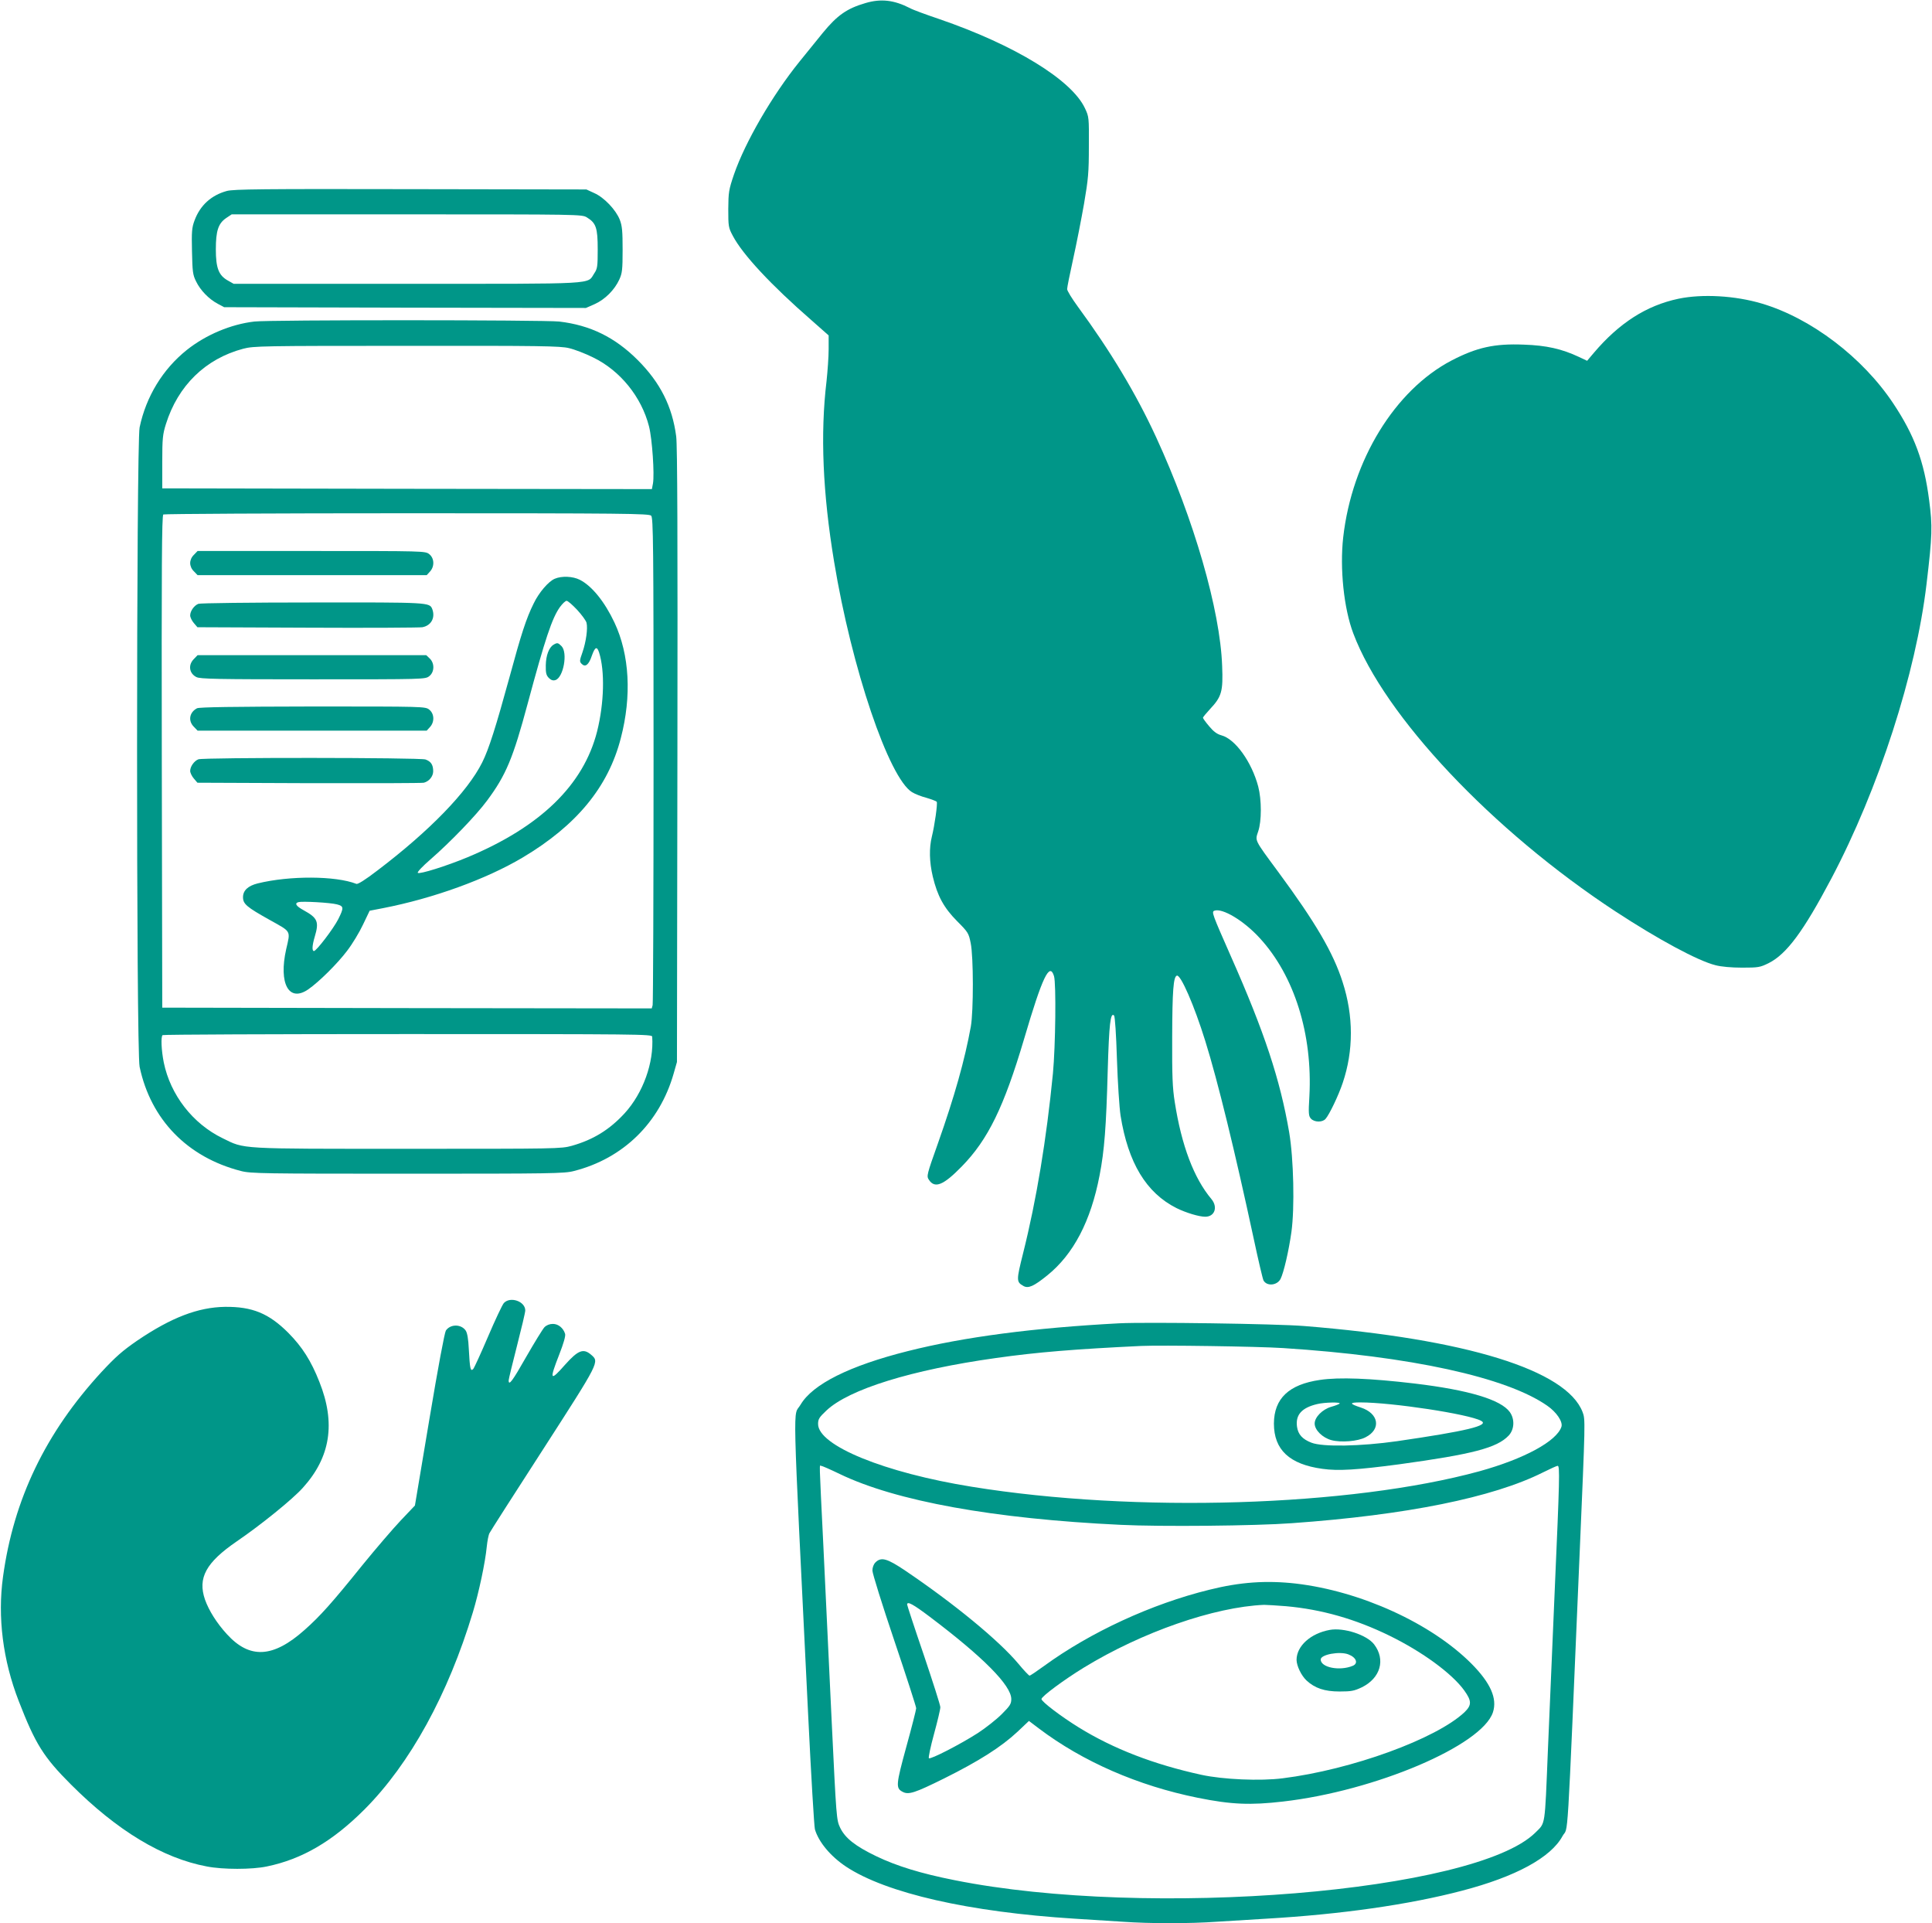
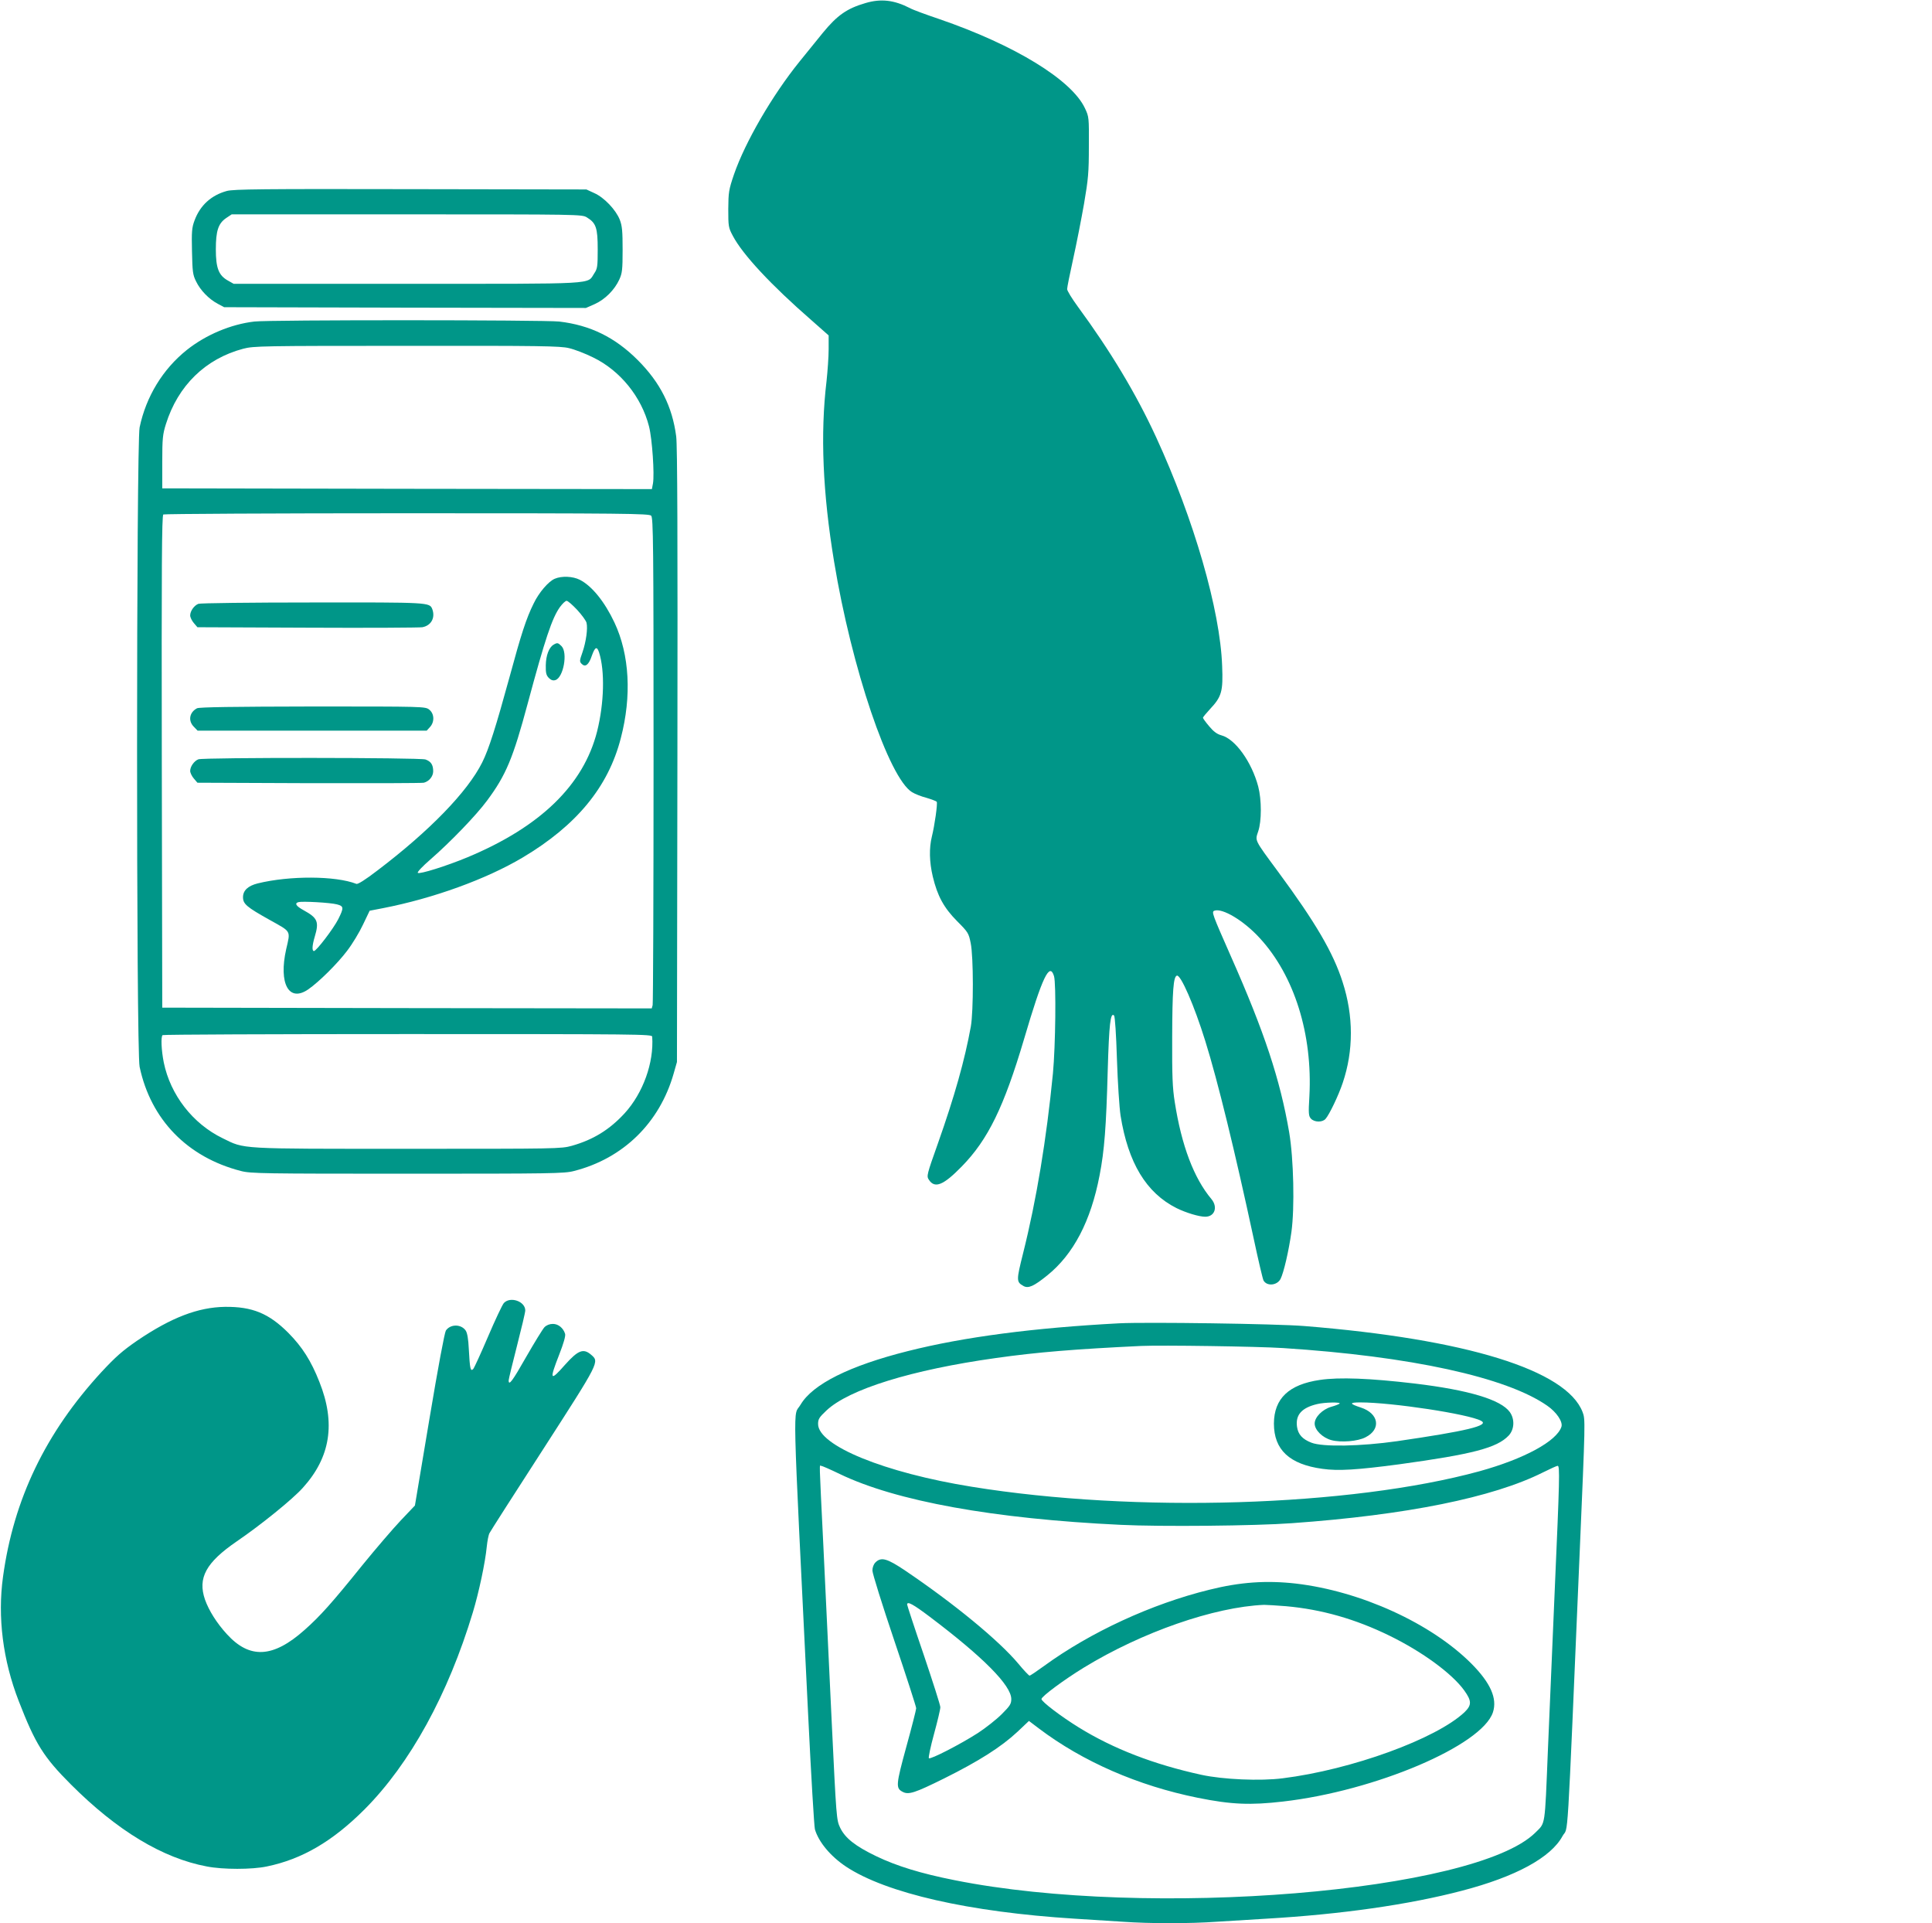
<svg xmlns="http://www.w3.org/2000/svg" version="1.0" width="1280pt" height="1274pt" viewBox="0 0 1280 1274" preserveAspectRatio="xMidYMid meet">
  <g transform="translate(0,1274) scale(0.1,-0.1)" fill="#009688" stroke="none">
    <path d="M5735 12720 c-124 -36 -188 -81 -284 -198 -42 -52 -111 -137 -154 -190 -181 -224 -360 -533 -434 -747 -35 -103 -37 -118 -38 -230 0 -114 1 -123 30 -177 65 -124 254 -327 523 -561 l112 -99 0 -91 c0 -51 -7 -146 -14 -212 -42 -350 -25 -742 50 -1195 116 -705 363 -1435 517 -1528 18 -11 60 -28 95 -37 34 -10 65 -22 68 -26 7 -11 -14 -158 -32 -230 -19 -77 -17 -169 6 -266 31 -129 73 -206 161 -295 73 -73 77 -80 90 -145 19 -91 19 -451 1 -553 -40 -221 -107 -460 -219 -777 -73 -205 -75 -214 -59 -238 39 -60 96 -37 218 88 174 178 279 393 413 845 121 411 169 511 198 416 15 -48 10 -464 -7 -644 -43 -438 -109 -838 -198 -1193 -45 -180 -45 -189 3 -216 32 -18 69 -1 157 70 174 140 289 360 347 663 32 164 44 323 54 696 9 306 18 387 42 363 6 -6 14 -126 19 -289 5 -153 16 -322 24 -374 50 -313 170 -512 371 -613 63 -31 149 -57 190 -57 63 0 85 64 41 117 -116 138 -198 354 -243 643 -15 94 -18 172 -17 430 1 308 8 400 31 407 25 9 115 -197 188 -432 84 -269 197 -734 320 -1305 31 -146 61 -273 66 -282 22 -40 90 -34 113 10 21 42 54 183 72 311 22 159 15 484 -15 661 -60 349 -164 664 -386 1165 -123 279 -129 294 -110 302 53 20 196 -66 301 -181 230 -250 351 -638 329 -1049 -7 -114 -5 -130 10 -147 23 -25 76 -26 97 -2 25 28 86 155 114 239 72 213 72 443 -1 668 -62 194 -179 394 -427 730 -161 218 -153 204 -132 268 23 67 23 209 0 297 -43 162 -152 315 -244 339 -29 8 -52 25 -81 60 -23 27 -41 52 -41 56 0 5 21 30 46 57 78 83 88 117 81 287 -13 369 -187 971 -437 1514 -133 289 -302 570 -520 867 -38 52 -70 104 -70 115 0 11 18 101 40 200 22 99 54 263 72 365 28 164 32 207 32 380 1 192 1 196 -26 253 -88 188 -465 419 -966 591 -89 30 -176 62 -193 72 -105 54 -192 64 -294 34z" />
    <path d="M1503 11475 c-103 -28 -177 -95 -214 -195 -18 -48 -20 -73 -17 -205 3 -135 5 -155 27 -199 29 -60 85 -117 143 -148 l43 -23 1198 -3 1199 -2 59 26 c68 31 130 93 162 162 19 42 22 64 22 197 0 124 -3 159 -19 200 -26 65 -103 147 -169 176 l-52 24 -1165 2 c-979 2 -1173 0 -1217 -12z m2385 -175 c61 -37 72 -69 72 -211 0 -114 -2 -129 -23 -160 -49 -74 41 -69 -1241 -69 l-1148 0 -39 22 c-60 34 -79 82 -79 206 0 123 16 172 69 208 l36 24 1160 0 c1140 0 1161 0 1193 -20z" />
-     <path d="M11120 10761 c-213 -45 -393 -161 -561 -359 l-44 -52 -55 26 c-113 53 -215 76 -363 81 -196 8 -312 -18 -480 -105 -375 -196 -660 -660 -718 -1172 -23 -206 4 -470 67 -636 206 -548 921 -1306 1736 -1841 284 -186 547 -328 664 -357 38 -10 106 -16 176 -16 108 0 119 2 176 30 119 60 230 210 415 560 314 595 561 1360 631 1953 38 320 40 380 17 554 -33 257 -98 431 -238 641 -203 305 -544 564 -870 661 -178 53 -395 65 -553 32z" />
-     <path d="M1685 10610 c-156 -18 -321 -88 -447 -188 -159 -127 -270 -308 -313 -513 -22 -105 -23 -4132 0 -4236 74 -350 317 -599 671 -690 64 -17 148 -18 1104 -18 954 0 1040 1 1103 18 326 83 567 319 660 645 l22 77 3 2030 c2 1424 0 2055 -8 2114 -26 199 -106 357 -255 506 -151 151 -315 231 -520 255 -102 11 -1923 12 -2020 0z m2084 -176 c36 -8 109 -36 161 -62 179 -87 320 -261 370 -457 21 -83 37 -318 26 -378 l-7 -37 -1622 2 -1622 3 0 175 c0 155 3 183 24 250 80 256 263 434 513 500 69 18 123 19 1082 19 887 1 1018 -1 1075 -15z m545 -1110 c14 -14 16 -174 16 -1617 0 -881 -3 -1612 -6 -1625 l-6 -22 -1622 2 -1621 3 -3 1629 c-2 1297 0 1631 10 1638 7 4 734 8 1615 8 1443 0 1603 -2 1617 -16z m7 -3451 c12 -173 -61 -374 -182 -507 -101 -110 -209 -176 -350 -216 -72 -20 -97 -20 -1089 -20 -1131 0 -1076 -3 -1225 70 -198 96 -346 287 -390 502 -16 80 -20 170 -8 181 3 4 735 7 1625 7 1534 0 1618 -1 1619 -17z" />
-     <path d="M1285 9065 c-16 -15 -25 -36 -25 -55 0 -19 9 -40 25 -55 l24 -25 759 0 759 0 21 23 c32 34 30 89 -4 116 -26 21 -33 21 -781 21 l-754 0 -24 -25z" />
+     <path d="M1685 10610 c-156 -18 -321 -88 -447 -188 -159 -127 -270 -308 -313 -513 -22 -105 -23 -4132 0 -4236 74 -350 317 -599 671 -690 64 -17 148 -18 1104 -18 954 0 1040 1 1103 18 326 83 567 319 660 645 l22 77 3 2030 c2 1424 0 2055 -8 2114 -26 199 -106 357 -255 506 -151 151 -315 231 -520 255 -102 11 -1923 12 -2020 0z m2084 -176 c36 -8 109 -36 161 -62 179 -87 320 -261 370 -457 21 -83 37 -318 26 -378 l-7 -37 -1622 2 -1622 3 0 175 c0 155 3 183 24 250 80 256 263 434 513 500 69 18 123 19 1082 19 887 1 1018 -1 1075 -15z m545 -1110 c14 -14 16 -174 16 -1617 0 -881 -3 -1612 -6 -1625 l-6 -22 -1622 2 -1621 3 -3 1629 c-2 1297 0 1631 10 1638 7 4 734 8 1615 8 1443 0 1603 -2 1617 -16m7 -3451 c12 -173 -61 -374 -182 -507 -101 -110 -209 -176 -350 -216 -72 -20 -97 -20 -1089 -20 -1131 0 -1076 -3 -1225 70 -198 96 -346 287 -390 502 -16 80 -20 170 -8 181 3 4 735 7 1625 7 1534 0 1618 -1 1619 -17z" />
    <path d="M3675 8906 c-42 -18 -105 -92 -139 -163 -49 -98 -83 -203 -161 -491 -90 -328 -136 -474 -180 -562 -97 -195 -350 -455 -694 -716 -81 -62 -130 -93 -140 -89 -138 54 -443 55 -654 3 -64 -16 -97 -47 -97 -91 0 -45 23 -65 177 -151 145 -81 138 -68 109 -194 -51 -228 18 -354 146 -266 71 49 195 172 258 256 34 44 81 122 105 173 l44 92 88 17 c334 65 684 192 925 335 358 213 568 468 651 791 73 279 58 553 -42 766 -65 138 -149 242 -229 283 -47 24 -121 27 -167 7z m149 -206 c31 -34 59 -72 62 -86 9 -37 -3 -125 -27 -195 -20 -56 -20 -62 -5 -77 24 -24 47 -6 67 54 21 59 34 65 48 22 39 -122 34 -335 -13 -523 -90 -355 -375 -632 -859 -834 -137 -57 -318 -114 -329 -103 -5 5 31 43 84 89 131 114 304 293 376 391 124 167 171 279 268 641 116 431 162 568 214 640 17 23 36 41 44 41 8 0 39 -27 70 -60z m-1591 -1951 c45 -12 46 -22 8 -98 -32 -63 -145 -211 -161 -211 -14 0 -12 37 5 94 30 100 20 125 -73 176 -51 28 -62 46 -35 54 26 7 211 -3 256 -15z" />
    <path d="M3667 8469 c-30 -18 -50 -71 -51 -136 -1 -51 3 -66 20 -84 16 -15 28 -19 44 -14 53 17 83 182 40 225 -23 23 -28 24 -53 9z" />
    <path d="M1314 8740 c-28 -11 -54 -48 -54 -77 0 -12 11 -35 24 -50 l24 -28 729 -3 c400 -2 743 0 761 3 59 11 87 63 66 120 -18 45 -19 45 -796 44 -403 0 -743 -4 -754 -9z" />
-     <path d="M1285 8375 c-40 -39 -32 -96 16 -120 24 -13 139 -15 772 -15 738 0 745 0 771 21 35 27 36 86 3 117 l-23 22 -758 0 -757 0 -24 -25z" />
    <path d="M1305 8048 c-51 -27 -60 -84 -20 -123 l24 -25 759 0 759 0 21 23 c32 34 30 89 -4 116 -26 21 -33 21 -773 21 -521 -1 -752 -4 -766 -12z" />
    <path d="M1314 7710 c-28 -11 -54 -48 -54 -77 0 -12 11 -35 24 -50 l24 -28 739 -3 c406 -1 748 0 761 3 35 9 62 42 62 76 0 43 -15 65 -51 78 -39 13 -1472 14 -1505 1z" />
    <path d="M3338 4108 c-11 -13 -58 -113 -105 -223 -47 -110 -91 -206 -98 -214 -18 -18 -22 2 -29 132 -3 66 -10 106 -20 122 -30 45 -102 45 -132 1 -9 -16 -50 -233 -110 -592 l-95 -567 -94 -99 c-52 -55 -166 -188 -254 -296 -202 -251 -281 -339 -384 -430 -208 -185 -363 -193 -514 -27 -67 73 -119 156 -145 229 -49 143 6 245 210 385 160 109 371 280 438 355 184 203 219 429 110 702 -55 140 -114 232 -206 325 -129 129 -239 174 -420 172 -178 -3 -354 -70 -580 -223 -100 -69 -143 -107 -238 -209 -370 -402 -582 -843 -652 -1356 -37 -267 -1 -553 104 -823 110 -284 164 -371 346 -553 306 -306 607 -488 900 -543 107 -21 299 -21 398 0 233 48 435 166 647 378 302 303 554 762 718 1306 39 129 82 329 92 435 4 39 12 79 18 89 5 11 165 261 355 555 376 584 374 579 318 627 -51 44 -86 30 -172 -66 -100 -114 -106 -104 -39 67 29 74 43 123 39 137 -12 39 -45 66 -81 66 -22 0 -42 -8 -56 -22 -12 -13 -66 -101 -120 -195 -92 -162 -117 -196 -117 -157 0 8 25 111 55 228 30 117 55 222 55 235 0 61 -100 95 -142 49z" />
    <path d="M7415 3974 c-566 -30 -1027 -90 -1400 -184 -386 -97 -631 -219 -711 -355 -51 -88 -57 135 51 -2070 19 -390 39 -725 44 -743 25 -85 104 -179 206 -247 266 -176 814 -301 1515 -345 96 -6 239 -15 316 -20 181 -13 447 -13 628 0 77 5 224 14 326 20 496 29 945 93 1295 185 357 93 590 220 667 362 40 74 27 -155 114 1884 37 866 38 876 19 925 -106 278 -771 484 -1845 570 -184 15 -1043 27 -1225 18z m1085 -164 c843 -54 1481 -193 1751 -382 62 -43 104 -106 94 -139 -31 -96 -247 -213 -543 -295 -856 -234 -2280 -278 -3362 -103 -580 93 -1020 273 -1020 416 0 32 7 44 55 89 149 141 565 270 1123 348 275 39 524 59 962 80 133 6 770 -3 940 -14z m-2937 -834 c373 -180 1019 -297 1862 -337 263 -13 895 -7 1135 11 758 54 1331 170 1662 336 48 24 92 44 98 44 15 0 13 -86 -20 -835 -16 -374 -36 -849 -45 -1055 -21 -510 -15 -472 -83 -540 -397 -394 -2565 -572 -3847 -315 -223 44 -385 94 -520 159 -139 67 -206 120 -239 189 -24 51 -25 60 -56 707 -17 360 -42 882 -55 1160 -29 592 -27 530 -15 530 6 0 61 -24 123 -54z" />
    <path d="M8745 3599 c-206 -30 -304 -123 -305 -289 0 -174 103 -270 321 -300 105 -15 230 -7 509 30 488 67 648 109 725 190 38 40 42 108 8 156 -59 82 -271 146 -630 189 -296 35 -500 43 -628 24z m130 -157 c-6 -5 -30 -14 -55 -21 -59 -17 -110 -69 -110 -111 0 -43 52 -94 111 -110 63 -17 175 -8 226 19 105 53 89 158 -31 197 -77 25 -78 34 -4 34 210 0 718 -77 801 -122 58 -31 -97 -68 -558 -135 -239 -34 -492 -39 -566 -10 -60 23 -89 55 -96 106 -11 79 32 126 134 150 49 12 160 14 148 3z" />
    <path d="M5800 2390 c-12 -12 -20 -33 -20 -54 0 -19 65 -227 145 -464 80 -237 145 -438 145 -448 0 -9 -29 -124 -65 -254 -69 -252 -71 -275 -26 -299 40 -22 80 -9 276 88 229 114 378 208 487 310 l75 71 66 -50 c290 -219 656 -379 1052 -459 222 -45 349 -50 565 -25 611 70 1318 371 1391 591 30 92 -16 195 -142 322 -267 268 -735 481 -1164 531 -195 22 -369 10 -573 -41 -383 -94 -789 -282 -1095 -505 -48 -35 -91 -64 -96 -64 -4 0 -38 35 -74 79 -129 154 -426 398 -747 615 -123 83 -162 94 -200 56z m360 -360 c355 -268 540 -455 540 -545 0 -32 -8 -45 -63 -100 -35 -35 -106 -91 -158 -125 -115 -74 -315 -177 -325 -167 -4 4 11 76 34 160 23 84 42 164 42 178 0 13 -50 169 -110 347 -61 178 -110 328 -110 333 0 24 40 2 150 -81z m2360 70 c236 -21 460 -85 685 -195 219 -107 415 -251 496 -363 50 -70 50 -97 2 -144 -188 -177 -748 -381 -1205 -438 -148 -19 -396 -8 -538 23 -316 69 -583 172 -813 314 -118 73 -247 171 -247 188 0 17 148 127 282 209 383 234 862 401 1193 415 17 0 82 -4 145 -9z" />
-     <path d="M8810 1943 c-127 -23 -220 -107 -220 -199 1 -40 31 -103 66 -136 55 -51 119 -73 219 -73 79 0 97 4 148 28 123 61 158 183 81 284 -48 63 -201 113 -294 96z m123 -162 c53 -20 68 -60 29 -76 -87 -36 -212 -11 -212 42 0 33 125 56 183 34z" />
  </g>
</svg>